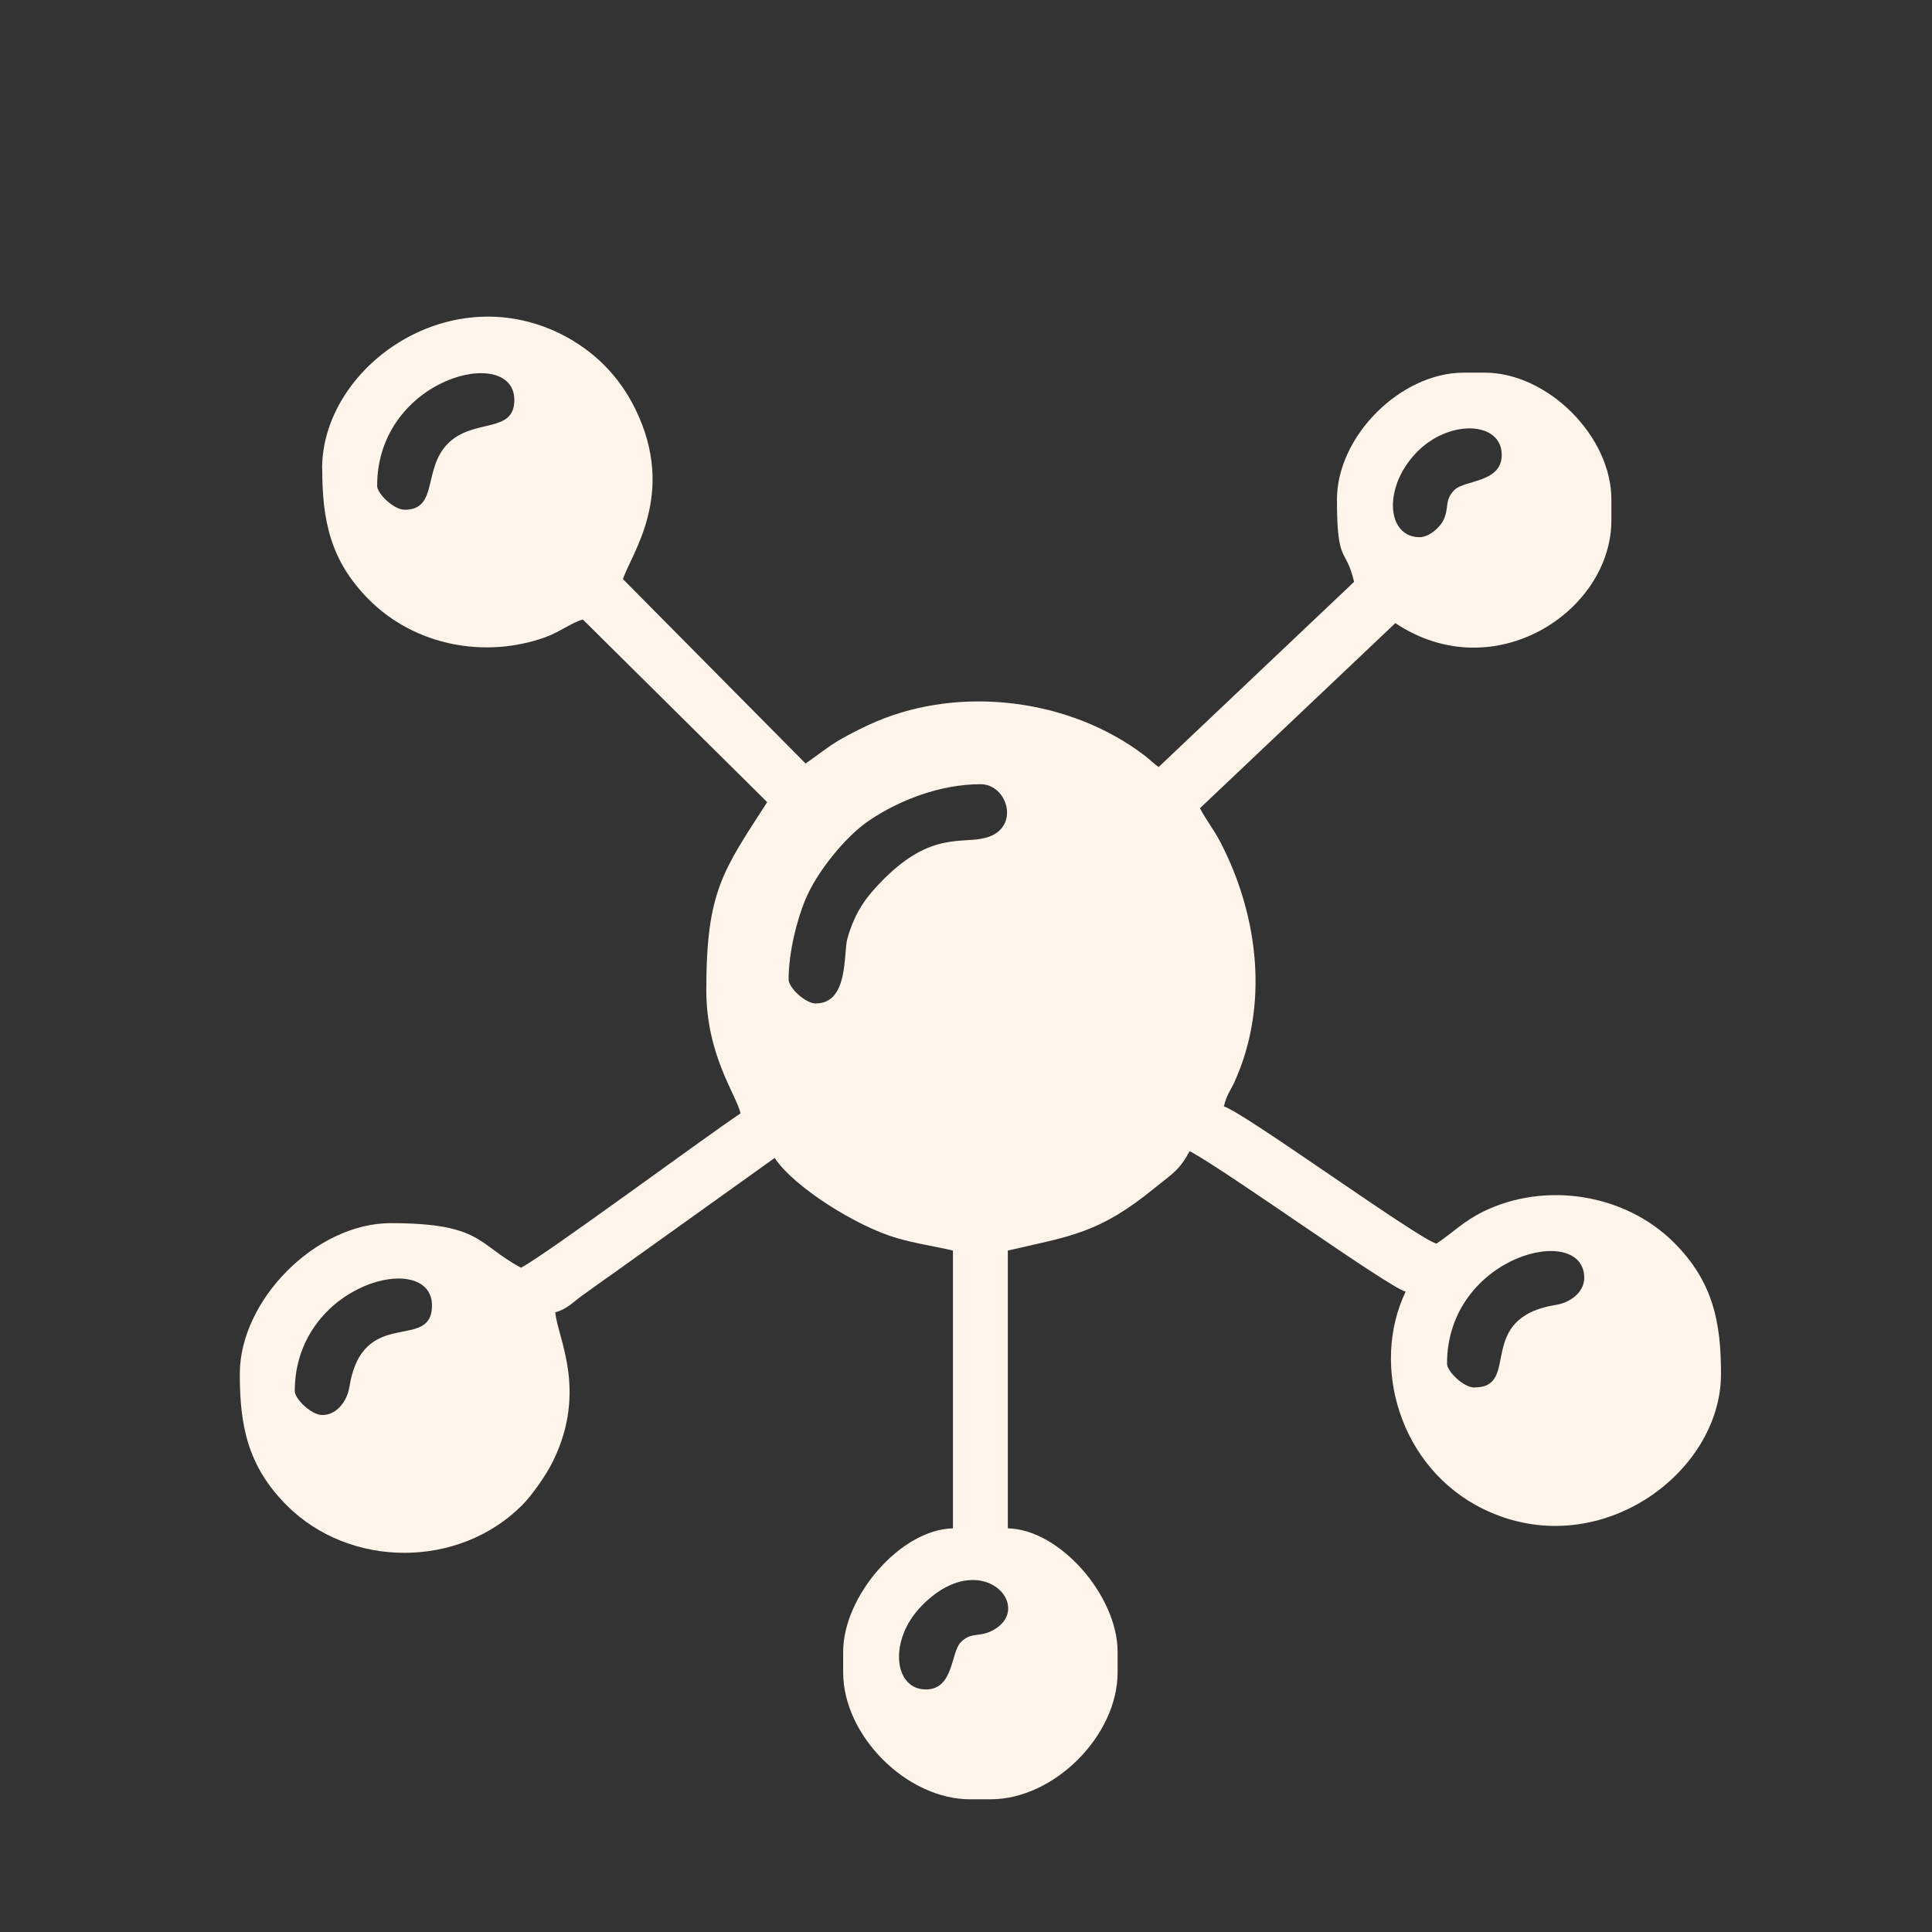
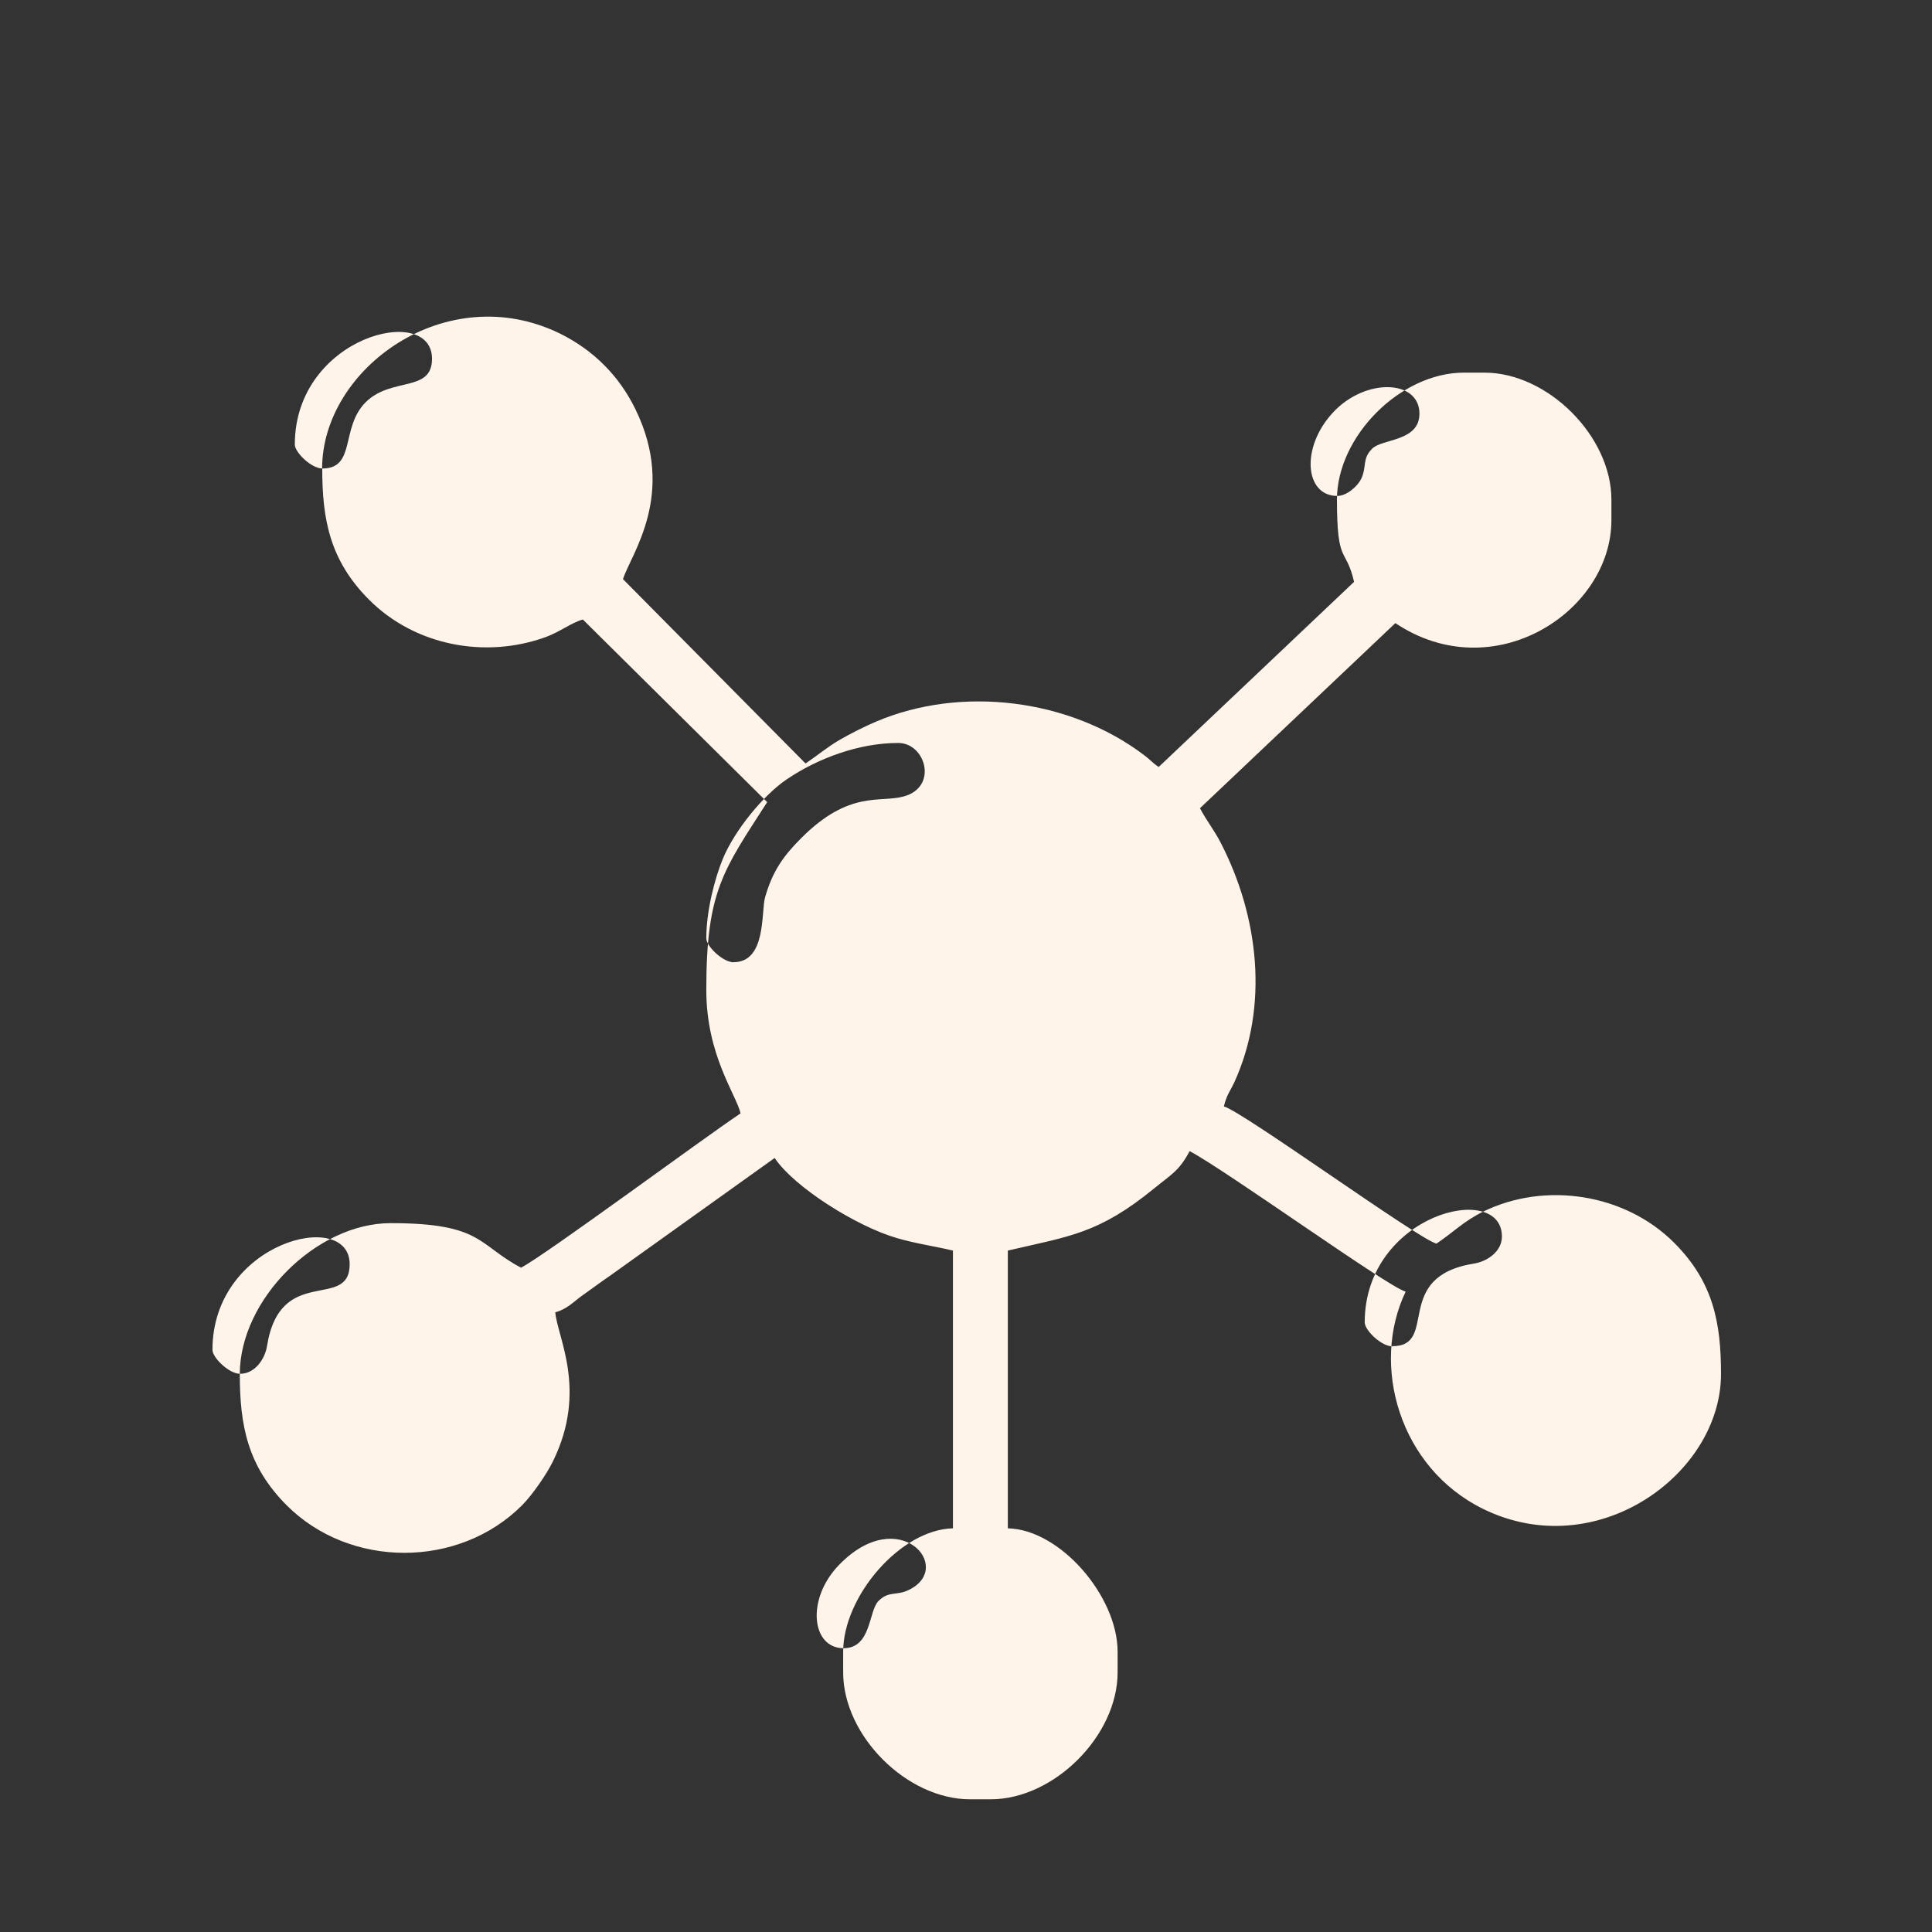
<svg xmlns="http://www.w3.org/2000/svg" xml:space="preserve" width="30mm" height="30mm" version="1.1" style="shape-rendering:geometricPrecision; text-rendering:geometricPrecision; image-rendering:optimizeQuality; fill-rule:evenodd; clip-rule:evenodd" viewBox="0 0 460.04 460.04">
  <rect x="0" y="0" width="460.04" height="460.04" fill="#333333" stroke="none" />
  <defs>
    <style type="text/css"> .fil0 {fill:none} .fil1 {fill:#FEF4E9} </style>
  </defs>
  <g id="Слой_x0020_1">
-     <rect class="fil0" width="460.04" height="460.04" />
-     <path class="fil1" d="M76.73 111.55c0,12.16 1.81,21.91 11.18,31.28 10.88,10.88 27.57,14.09 42,8.88 3.44,-1.25 6.19,-3.47 8.88,-4.19l43.89 43.48c-10.5,16.32 -14.5,21.15 -14.5,44.72 0,15.52 7.1,24.85 8.16,29.39 -9.25,6.19 -46.19,33.54 -52.27,36.75 -10.35,-5.48 -9.25,-10.61 -31.05,-10.61 -17.72,0 -35.92,18.24 -35.92,35.92 0,12.16 1.81,21.91 11.18,31.28 15.07,15.07 40.94,15.07 56.01,0 2.38,-2.38 5.82,-7.29 7.4,-10.54 8.27,-16.88 1.02,-29.46 0.53,-35.43 2.91,-0.79 4.38,-2.57 6.54,-4.08 2.3,-1.63 4.27,-3.1 6.68,-4.76l39.02 -27.91c4.68,7.02 19.6,16.32 29.08,19.07 4.68,1.36 8.76,1.89 13.37,2.98l0 66.14c-12.47,0.27 -26.14,16.17 -26.14,29.39l0 4.91c0,15.07 15.14,30.22 30.22,30.22l4.91 0c15.07,0 30.22,-15.14 30.22,-30.22l0 -4.91c0,-13.22 -13.67,-29.12 -26.14,-29.39l0 -66.14c14.73,-3.44 21.6,-3.97 34.94,-14.88 3.97,-3.25 5.85,-4.08 8.35,-8.8 8.84,4.68 47.25,32.37 51.44,33.46 -8.38,17.45 -1.55,41.93 18.47,51.75 27.01,13.22 56.62,-8.27 56.62,-32.14 0,-12.16 -1.81,-21.91 -11.18,-31.27 -11.71,-11.71 -30.71,-14.62 -45.44,-7.4 -4.68,2.3 -7.14,4.95 -11.14,7.63 -4.49,-1.21 -46.12,-31.46 -50.61,-32.67 0.61,-2.68 1.44,-3.55 2.46,-5.7 8.31,-18.21 5.85,-39.55 -3.25,-57.15 -1.59,-3.06 -3.29,-5.1 -4.91,-8.16l46.53 -44.08c23.38,15.64 51.44,-2.72 51.44,-24.51l0 -4.91c0,-15.07 -15.14,-30.22 -30.22,-30.22l-4.91 0c-15.07,0 -30.22,15.15 -30.22,30.22 0,15.83 2.11,11.11 4.08,19.6l-46.53 44.08c-1.66,-1.13 -1.85,-1.63 -3.59,-2.91 -17.56,-13.26 -43.29,-16.54 -63.61,-7.93 -2.8,1.17 -6.27,2.94 -8.69,4.34 -2.95,1.7 -5.48,3.85 -8.2,5.66l-43.47 -43.89c1.89,-5.93 12.88,-20.24 2.95,-40.49 -3.89,-7.97 -10.01,-14.05 -17.94,-17.98 -27.01,-13.22 -56.65,8.27 -56.65,32.14l0.04 -0.01zm19.6 9.82l0 0c-2.57,0 -6.53,-3.82 -6.53,-5.7 0,-25.76 32.67,-33.8 32.67,-20.43 0,8.12 -9.67,4.27 -15.79,10.35 -6.08,6.08 -2.23,15.79 -10.35,15.79l0 0zm241.7 6.54l0 0c-7.71,0 -8.8,-11.45 -1.06,-19.83 7.74,-8.38 20.62,-7.89 20.62,0.23 0,6.69 -8.84,5.93 -11.26,8.35 -2.46,2.46 -1.21,4.23 -2.61,7.18 -0.79,1.66 -3.36,4.08 -5.74,4.08l0.04 0zm-143.72 111.05l0 0c-2.57,0 -6.53,-3.82 -6.53,-5.7 0,-6.65 2.04,-14.31 3.93,-18.92 2.76,-6.72 9.63,-15.19 15.3,-19 7.33,-4.95 17.11,-8.61 26.48,-8.61 6.5,0 9.56,10.46 1.32,12.73 -5.66,1.59 -12.92,-1.59 -24.4,9.9 -4.27,4.27 -6.87,7.89 -8.65,14.2 -0.94,3.44 0.34,15.37 -7.48,15.37l0.04 0.04zm156.79 91.44l0 0c-2.57,0 -6.54,-3.82 -6.54,-5.7 0,-25.76 32.67,-33.8 32.67,-20.43 0,3.55 -3.51,5.93 -6.61,6.42 -19.64,3.13 -8.31,19.68 -19.49,19.68l-0.04 0.04zm-274.37 6.54l0 0c-2.57,0 -6.54,-3.82 -6.54,-5.7 0,-25.76 32.67,-33.8 32.67,-20.4 0,11.22 -16.54,-0.15 -19.68,19.49 -0.49,3.1 -2.87,6.61 -6.42,6.61l-0.03 0zm143.72 65.34l0 0c-7.63,0 -8.95,-11.71 -1.06,-19.83 14.31,-14.77 27.65,0.68 16.58,5.97 -2.95,1.44 -4.72,0.15 -7.18,2.61 -2.42,2.42 -1.66,11.26 -8.35,11.26z" />
+     <path class="fil1" d="M76.73 111.55c0,12.16 1.81,21.91 11.18,31.28 10.88,10.88 27.57,14.09 42,8.88 3.44,-1.25 6.19,-3.47 8.88,-4.19l43.89 43.48c-10.5,16.32 -14.5,21.15 -14.5,44.72 0,15.52 7.1,24.85 8.16,29.39 -9.25,6.19 -46.19,33.54 -52.27,36.75 -10.35,-5.48 -9.25,-10.61 -31.05,-10.61 -17.72,0 -35.92,18.24 -35.92,35.92 0,12.16 1.81,21.91 11.18,31.28 15.07,15.07 40.94,15.07 56.01,0 2.38,-2.38 5.82,-7.29 7.4,-10.54 8.27,-16.88 1.02,-29.46 0.53,-35.43 2.91,-0.79 4.38,-2.57 6.54,-4.08 2.3,-1.63 4.27,-3.1 6.68,-4.76l39.02 -27.91c4.68,7.02 19.6,16.32 29.08,19.07 4.68,1.36 8.76,1.89 13.37,2.98l0 66.14c-12.47,0.27 -26.14,16.17 -26.14,29.39l0 4.91c0,15.07 15.14,30.22 30.22,30.22l4.91 0c15.07,0 30.22,-15.14 30.22,-30.22l0 -4.91c0,-13.22 -13.67,-29.12 -26.14,-29.39l0 -66.14c14.73,-3.44 21.6,-3.97 34.94,-14.88 3.97,-3.25 5.85,-4.08 8.35,-8.8 8.84,4.68 47.25,32.37 51.44,33.46 -8.38,17.45 -1.55,41.93 18.47,51.75 27.01,13.22 56.62,-8.27 56.62,-32.14 0,-12.16 -1.81,-21.91 -11.18,-31.27 -11.71,-11.71 -30.71,-14.62 -45.44,-7.4 -4.68,2.3 -7.14,4.95 -11.14,7.63 -4.49,-1.21 -46.12,-31.46 -50.61,-32.67 0.61,-2.68 1.44,-3.55 2.46,-5.7 8.31,-18.21 5.85,-39.55 -3.25,-57.15 -1.59,-3.06 -3.29,-5.1 -4.91,-8.16l46.53 -44.08c23.38,15.64 51.44,-2.72 51.44,-24.51l0 -4.91c0,-15.07 -15.14,-30.22 -30.22,-30.22l-4.91 0c-15.07,0 -30.22,15.15 -30.22,30.22 0,15.83 2.11,11.11 4.08,19.6l-46.53 44.08c-1.66,-1.13 -1.85,-1.63 -3.59,-2.91 -17.56,-13.26 -43.29,-16.54 -63.61,-7.93 -2.8,1.17 -6.27,2.94 -8.69,4.34 -2.95,1.7 -5.48,3.85 -8.2,5.66l-43.47 -43.89c1.89,-5.93 12.88,-20.24 2.95,-40.49 -3.89,-7.97 -10.01,-14.05 -17.94,-17.98 -27.01,-13.22 -56.65,8.27 -56.65,32.14l0.04 -0.01zl0 0c-2.57,0 -6.53,-3.82 -6.53,-5.7 0,-25.76 32.67,-33.8 32.67,-20.43 0,8.12 -9.67,4.27 -15.79,10.35 -6.08,6.08 -2.23,15.79 -10.35,15.79l0 0zm241.7 6.54l0 0c-7.71,0 -8.8,-11.45 -1.06,-19.83 7.74,-8.38 20.62,-7.89 20.62,0.23 0,6.69 -8.84,5.93 -11.26,8.35 -2.46,2.46 -1.21,4.23 -2.61,7.18 -0.79,1.66 -3.36,4.08 -5.74,4.08l0.04 0zm-143.72 111.05l0 0c-2.57,0 -6.53,-3.82 -6.53,-5.7 0,-6.65 2.04,-14.31 3.93,-18.92 2.76,-6.72 9.63,-15.19 15.3,-19 7.33,-4.95 17.11,-8.61 26.48,-8.61 6.5,0 9.56,10.46 1.32,12.73 -5.66,1.59 -12.92,-1.59 -24.4,9.9 -4.27,4.27 -6.87,7.89 -8.65,14.2 -0.94,3.44 0.34,15.37 -7.48,15.37l0.04 0.04zm156.79 91.44l0 0c-2.57,0 -6.54,-3.82 -6.54,-5.7 0,-25.76 32.67,-33.8 32.67,-20.43 0,3.55 -3.51,5.93 -6.61,6.42 -19.64,3.13 -8.31,19.68 -19.49,19.68l-0.04 0.04zm-274.37 6.54l0 0c-2.57,0 -6.54,-3.82 -6.54,-5.7 0,-25.76 32.67,-33.8 32.67,-20.4 0,11.22 -16.54,-0.15 -19.68,19.49 -0.49,3.1 -2.87,6.61 -6.42,6.61l-0.03 0zm143.72 65.34l0 0c-7.63,0 -8.95,-11.71 -1.06,-19.83 14.31,-14.77 27.65,0.68 16.58,5.97 -2.95,1.44 -4.72,0.15 -7.18,2.61 -2.42,2.42 -1.66,11.26 -8.35,11.26z" />
  </g>
</svg>